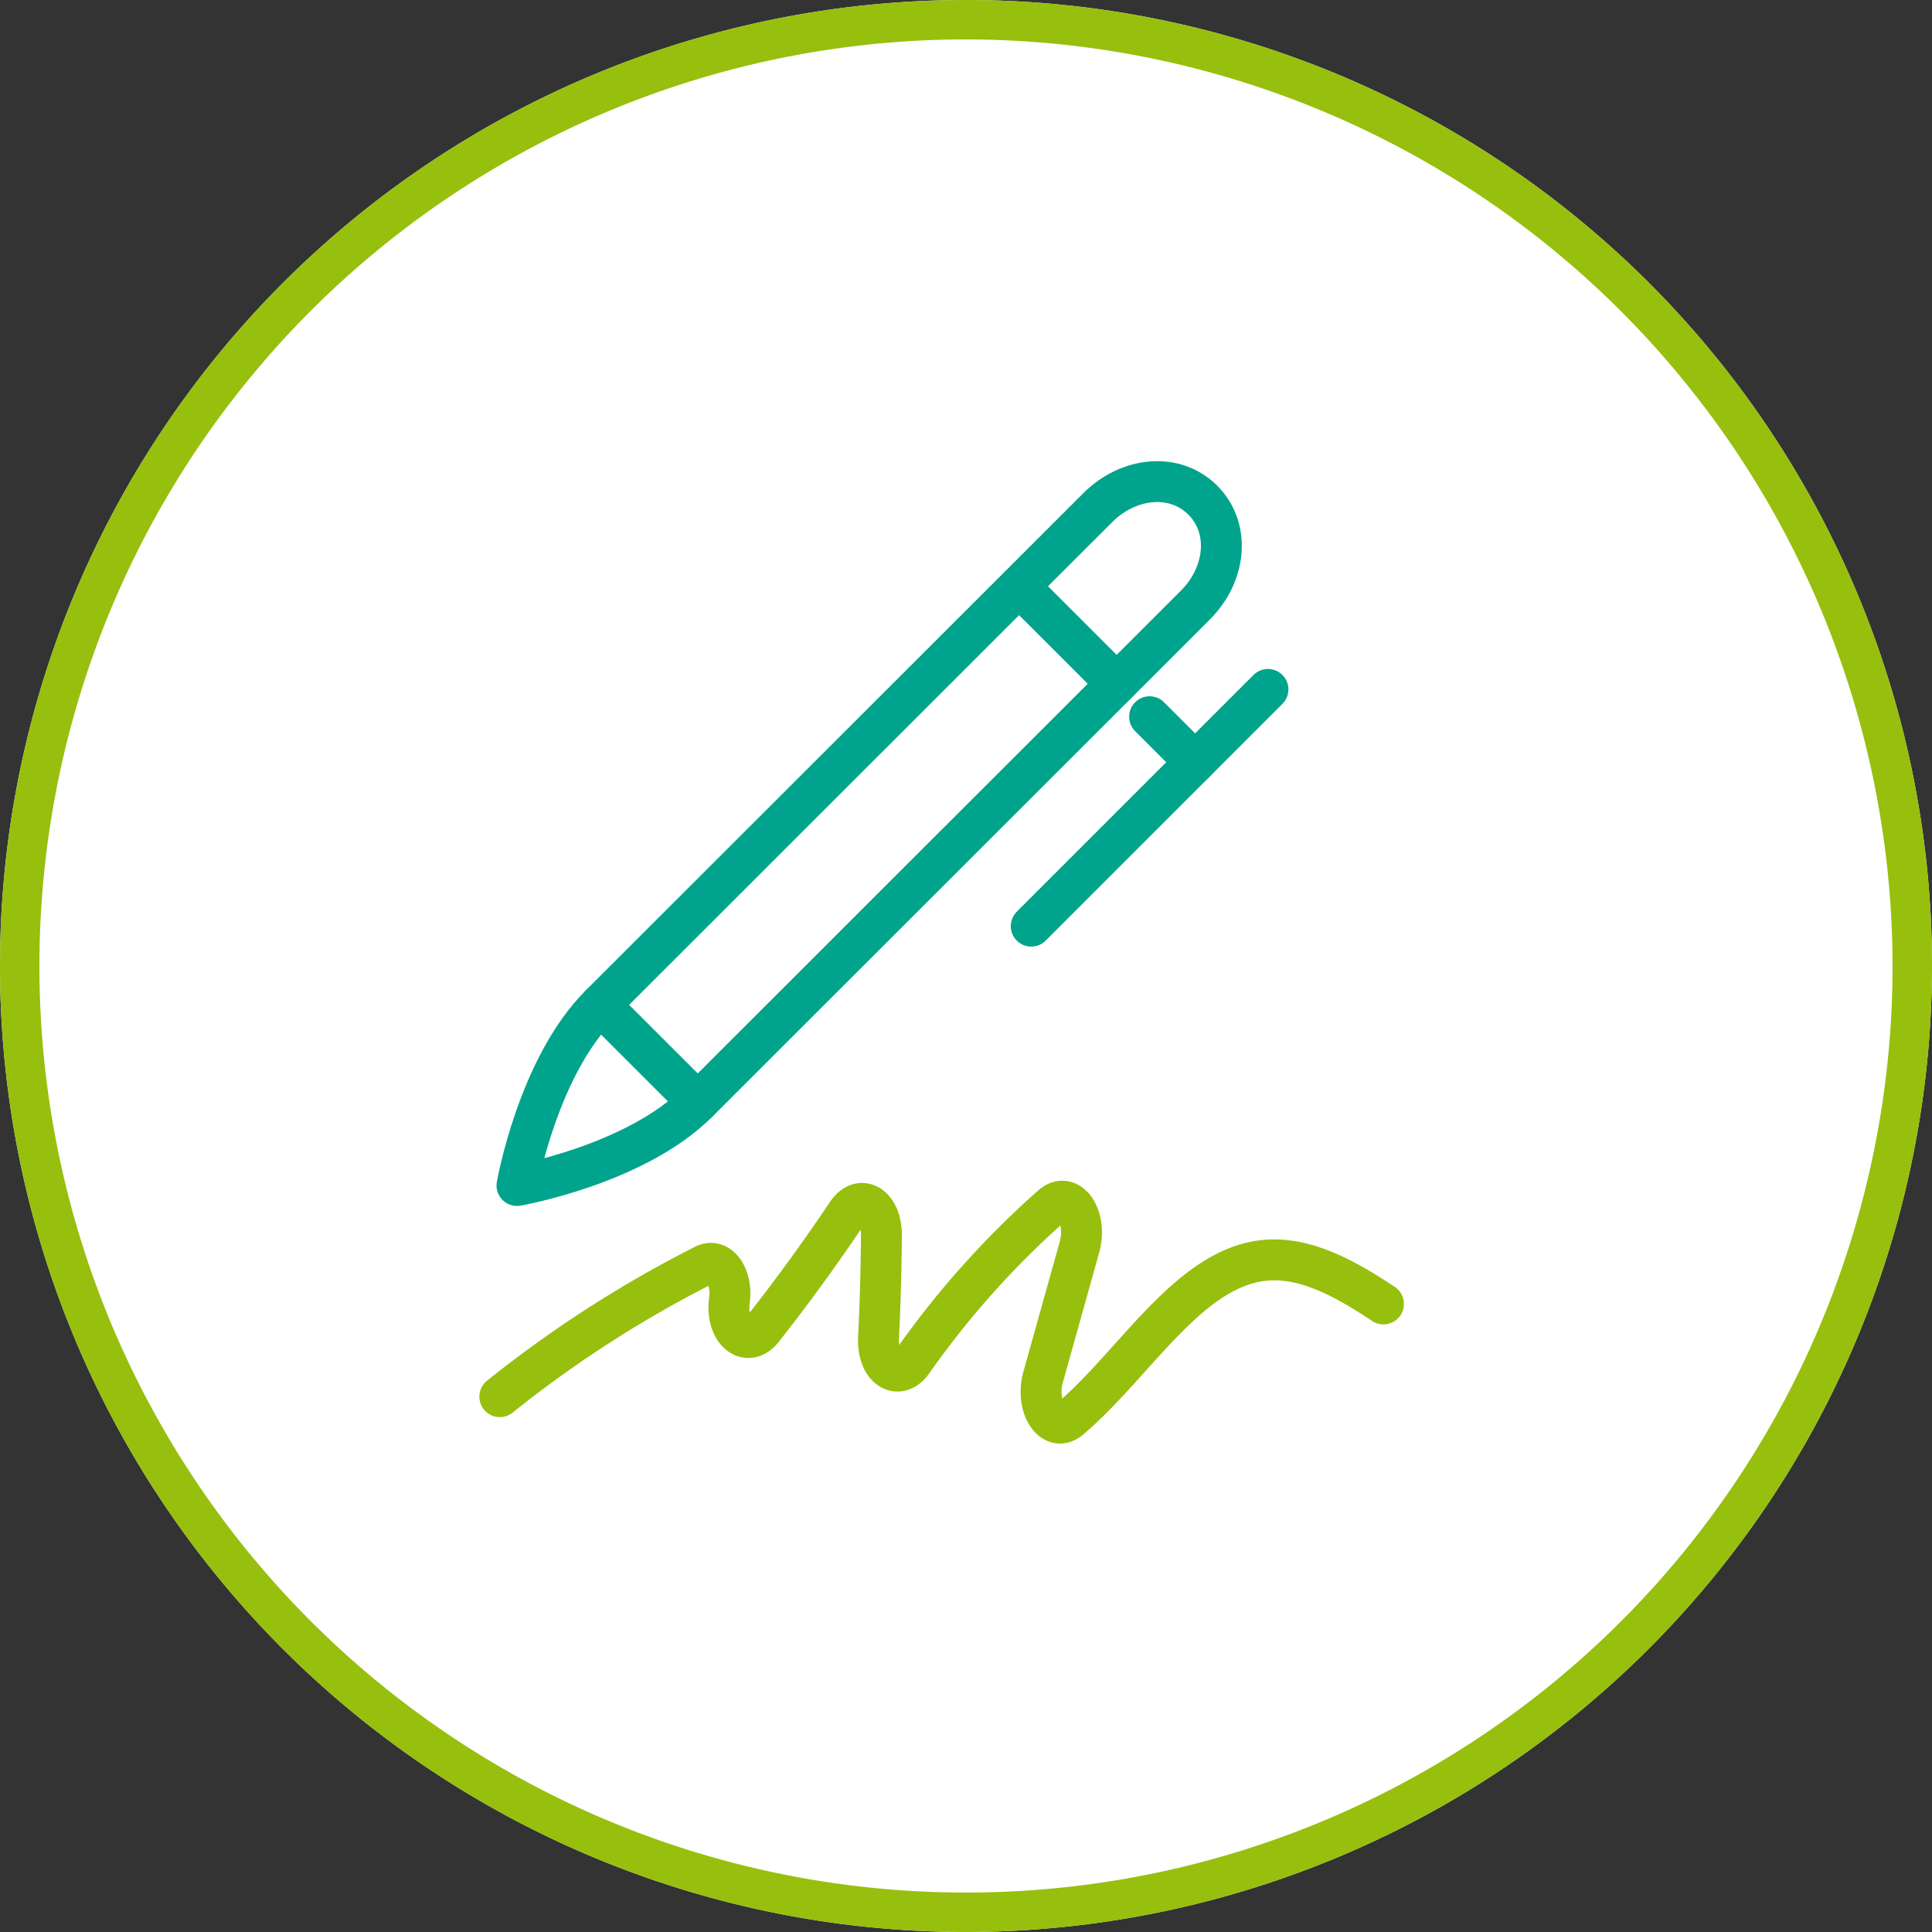
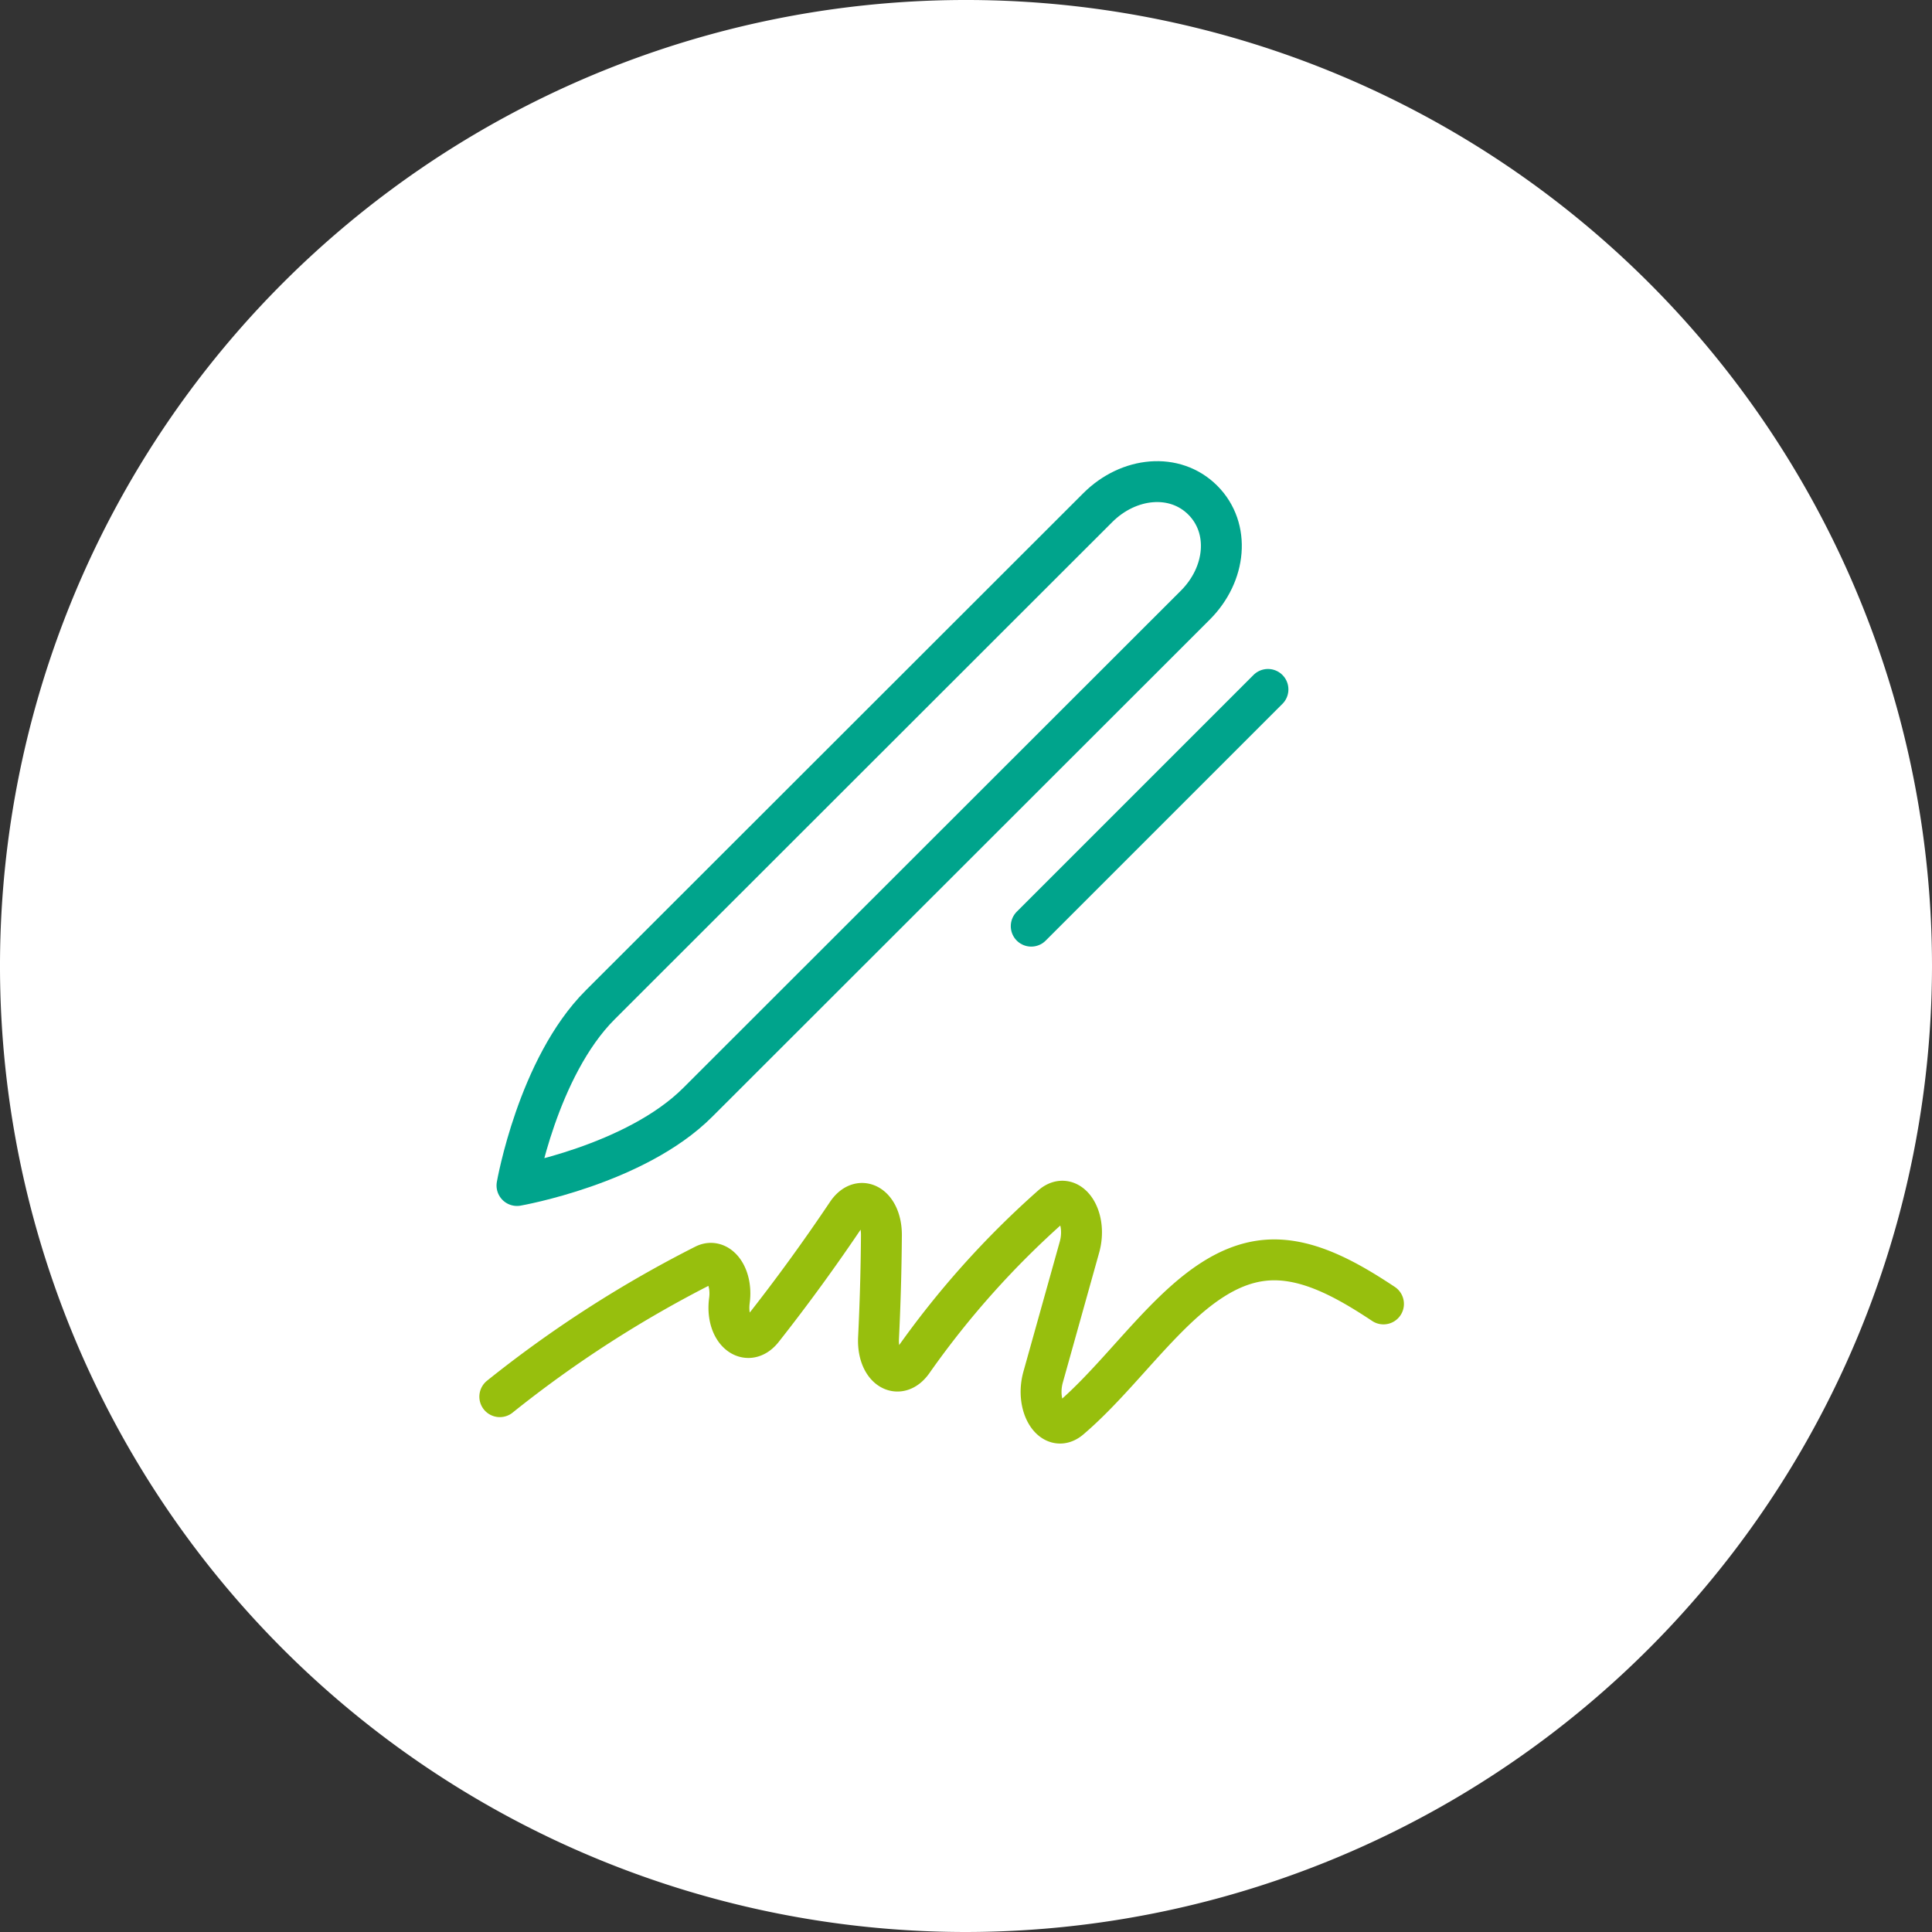
<svg xmlns="http://www.w3.org/2000/svg" viewBox="0 0 141.732 141.732">
  <rect x="0" y="0" width="141.732" height="141.732" fill="#333333" stroke="none" />
  <defs>
    <style>.cls-1{fill:#fff;}.cls-2,.cls-3{fill:none;stroke-linecap:round;stroke-linejoin:round;stroke-width:3px;}.cls-2{stroke:#00a48c;}.cls-3{stroke:#97bf0d;}.cls-4{fill:#97bf0d;}</style>
  </defs>
  <title>BEL_Icon_An-Abmeldungen_1</title>
  <g id="Kreis_Hintergrund_weiss" data-name="Kreis Hintergrund weiss">
    <path class="cls-1" d="M70.866,141.732a70.866,70.866,0,1,1,70.866-70.867,70.947,70.947,0,0,1-70.866,70.867" />
  </g>
  <g id="Icons">
    <path class="cls-2" d="M37.926,86.969s1.515-8.666,6.106-13.254l36.5-36.473c2.271-2.269,5.658-2.6,7.707-.548s1.72,5.433-.551,7.7l-36.5,36.473C46.6,85.457,37.926,86.969,37.926,86.969Z" />
    <line class="cls-2" x1="75.651" y1="67.943" x2="93.018" y2="50.576" />
-     <line class="cls-2" x1="87.675" y1="55.92" x2="84.335" y2="52.58" />
-     <line class="cls-2" x1="51.188" y1="80.869" x2="44.032" y2="73.715" />
-     <line class="cls-2" x1="74.901" y1="43.147" x2="81.917" y2="50.162" />
    <path class="cls-3" d="M101.492,95.656c-2.8-1.858-5.8-3.53-8.816-3.187-5.519.626-9.417,7.57-14.177,11.622-1.287,1.1-2.571-.939-1.975-3.071l2.665-9.527c.607-2.17-.723-4.183-2.026-3.043A65.524,65.524,0,0,0,66.949,99.878c-1.065,1.5-2.6.459-2.5-1.721q.185-3.757.212-7.536c.015-2.132-1.514-3.125-2.532-1.606q-2.973,4.432-6.182,8.5c-1.132,1.434-2.71.148-2.443-2.063l.012-.092c.216-1.742-.776-3.1-1.837-2.564a86.134,86.134,0,0,0-15.013,9.664" />
  </g>
  <g id="Kreis">
-     <path class="cls-4" d="M70.866,2.891a67.974,67.974,0,1,0,67.973,67.974A68.05,68.05,0,0,0,70.866,2.891m0,138.841a70.866,70.866,0,1,1,70.866-70.867,70.947,70.947,0,0,1-70.866,70.867" />
-   </g>
+     </g>
</svg>